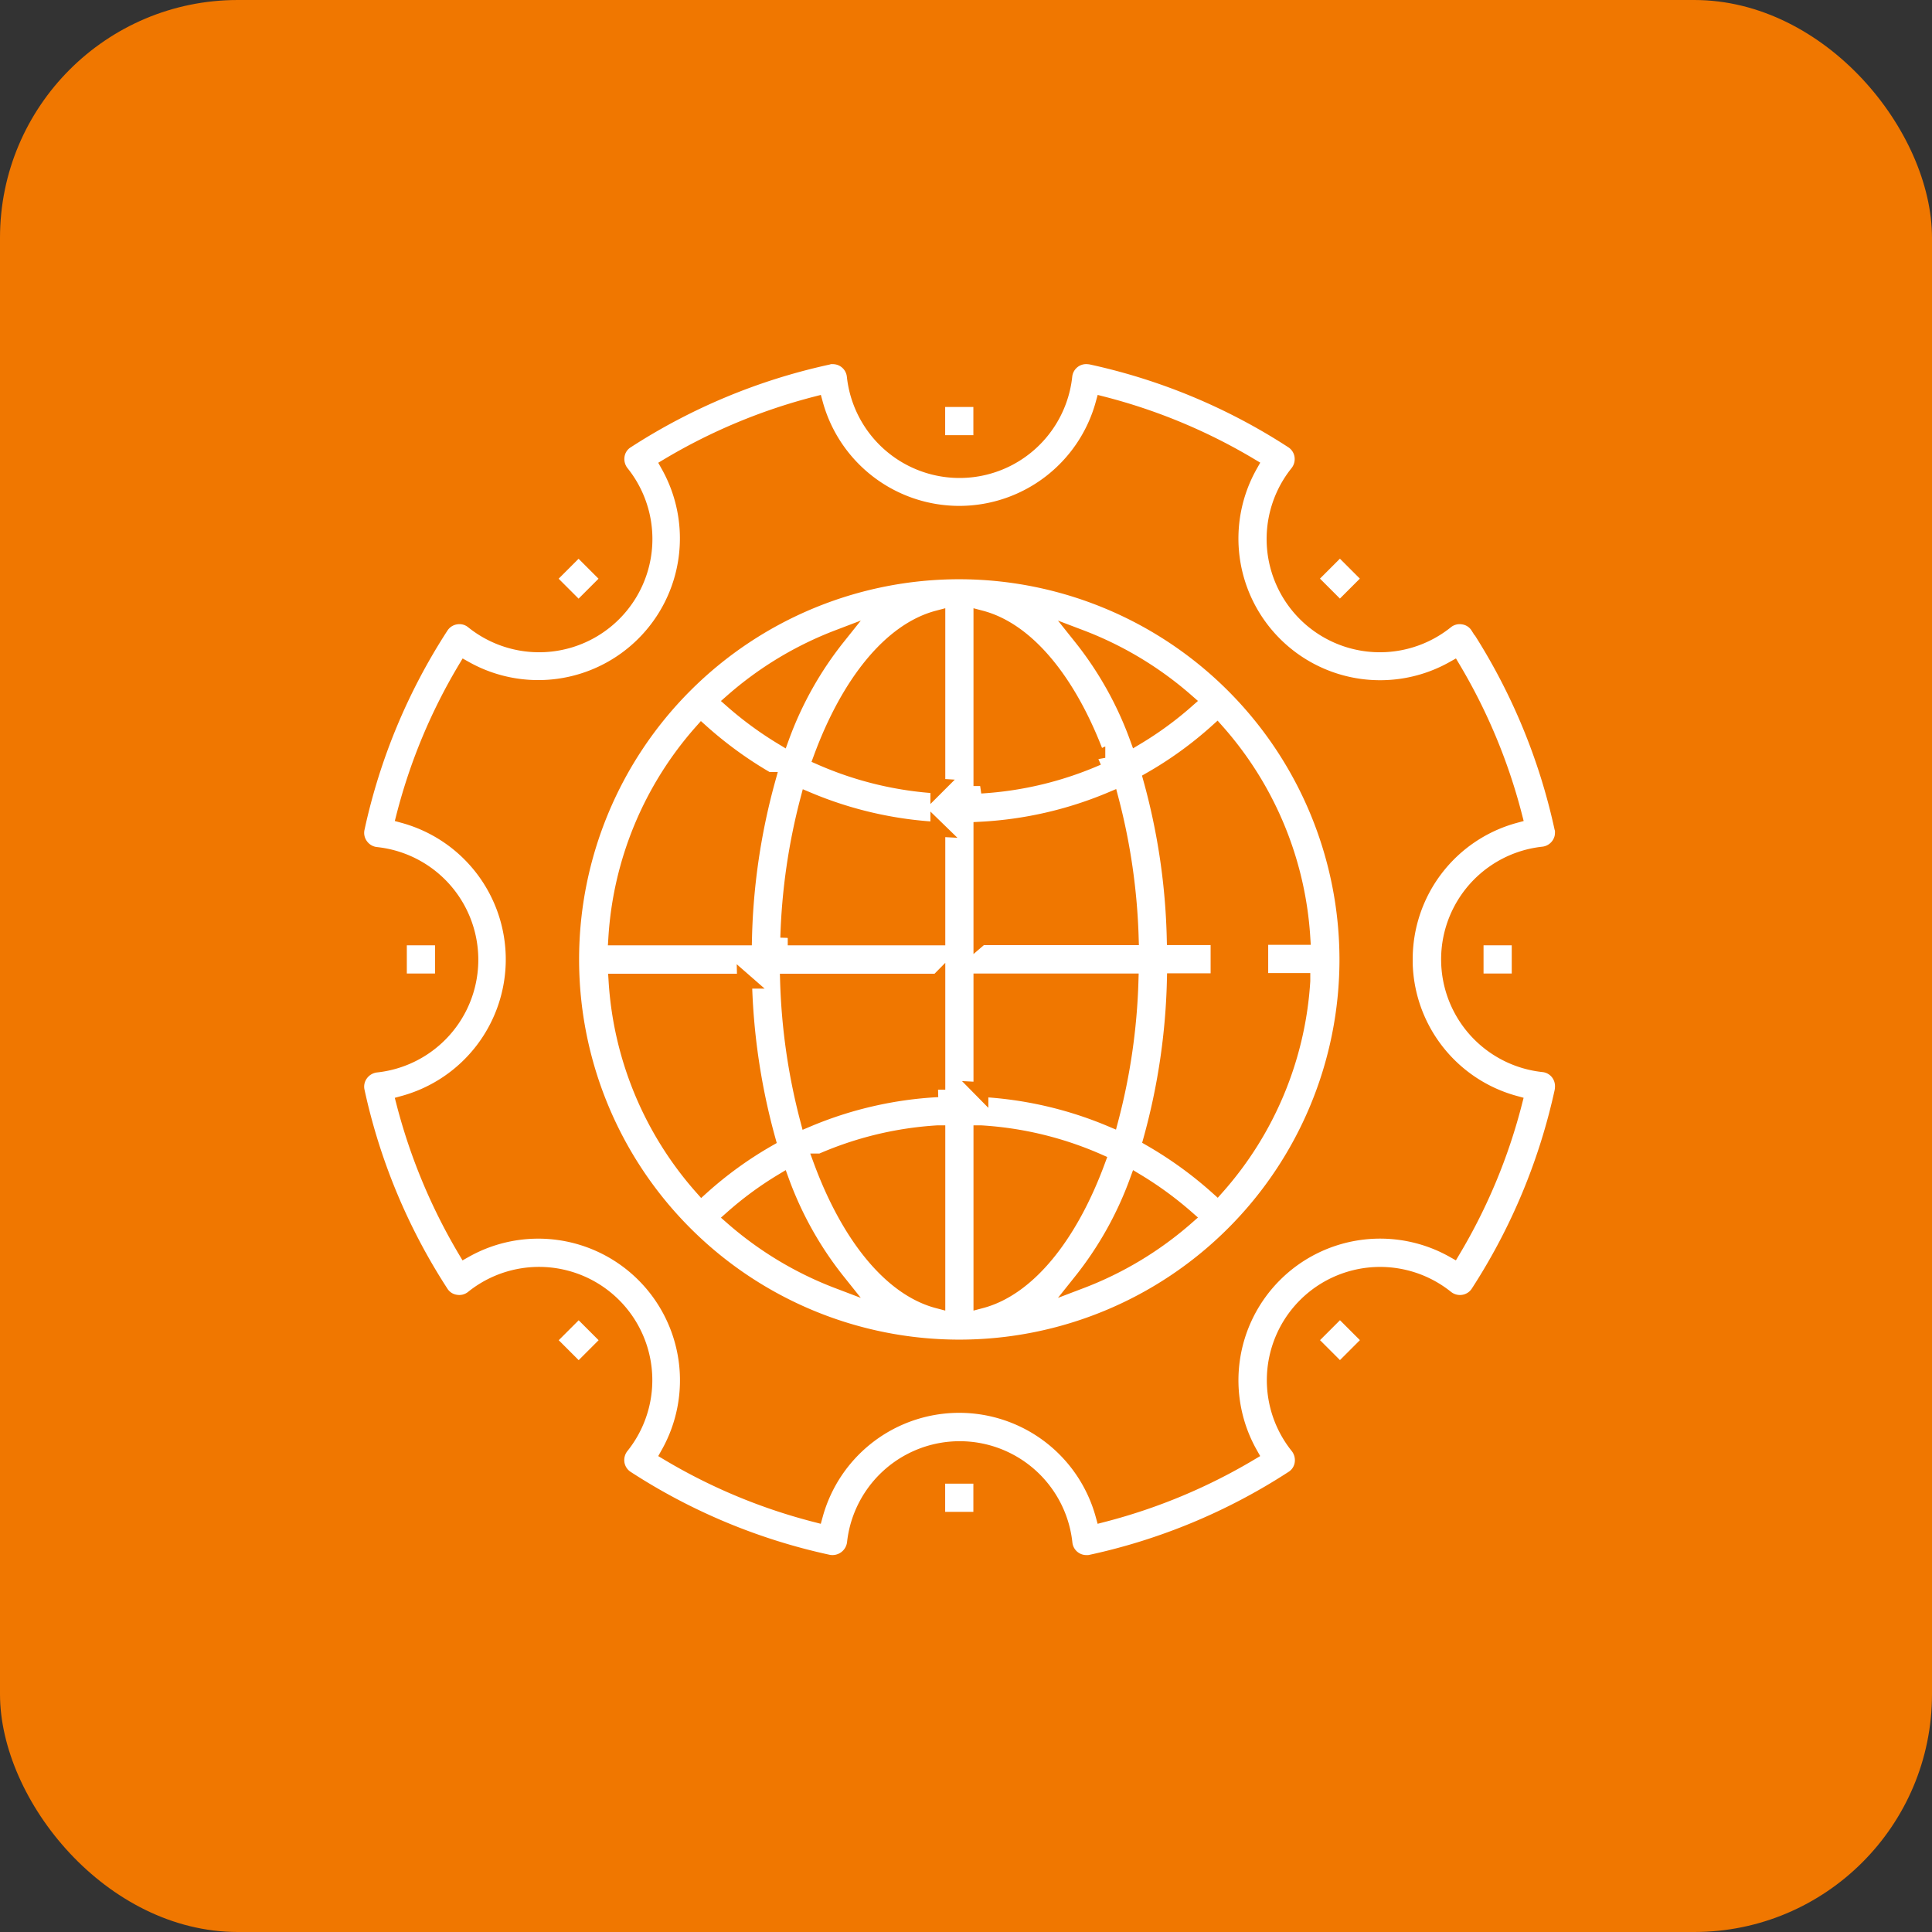
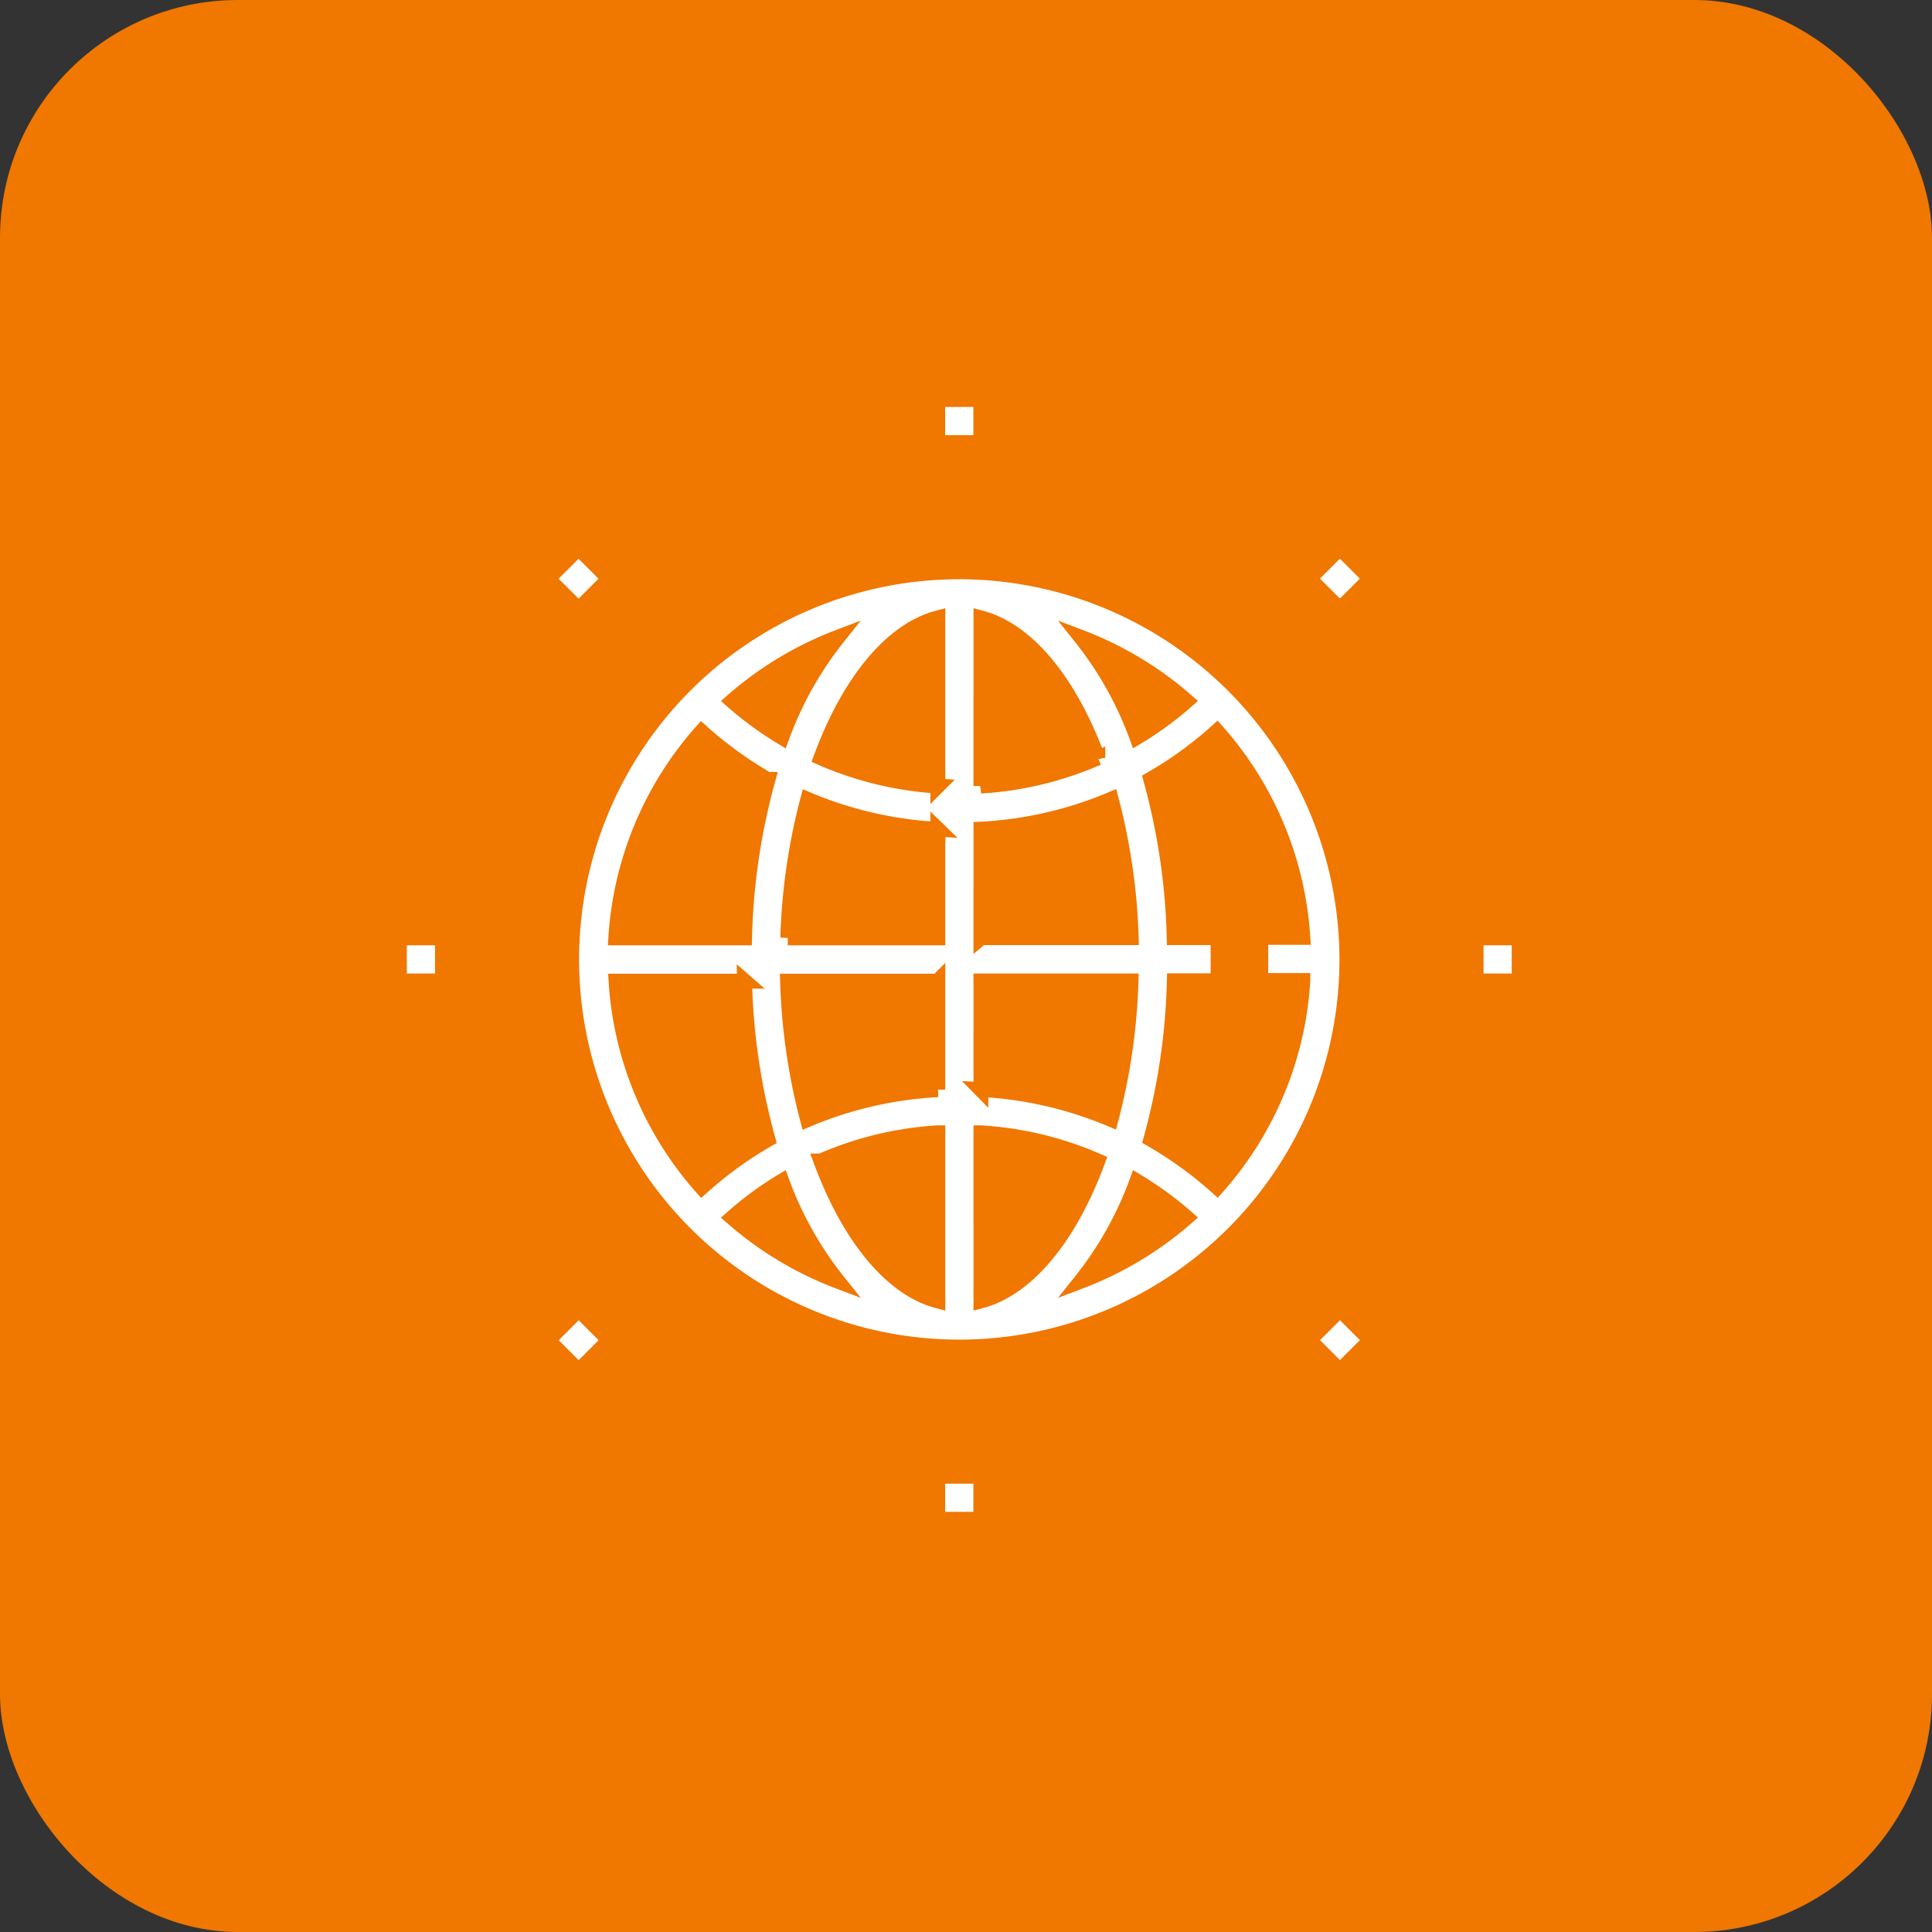
<svg xmlns="http://www.w3.org/2000/svg" width="65" height="65" viewBox="0 0 65 65">
  <rect x="0" y="0" width="65" height="65" fill="#333333" stroke="none" />
  <g id="Group_5555" data-name="Group 5555" transform="translate(-0.423 -18.565)">
    <rect id="Rectangle_2496" data-name="Rectangle 2496" width="65" height="65" rx="8" transform="translate(0.423 18.565)" fill="#f07700" />
    <g id="noun-information-technology-5942798" transform="translate(8.406 26.555)">
-       <path id="Path_21283" data-name="Path 21283" d="M41.736,13.088a.7.7,0,0,0-.493-.319.718.718,0,0,0-.572.152,3.561,3.561,0,0,1-5.006-5.006.739.739,0,0,0,.152-.572A.72.72,0,0,0,35.5,6.85a20.33,20.33,0,0,0-6.781-2.826,1.185,1.185,0,0,0-.159-.014.722.722,0,0,0-.717.645,3.563,3.563,0,0,1-7.086,0,.724.724,0,0,0-.58-.63h0a.8.8,0,0,0-.138-.014h-.007a.423.423,0,0,0-.167.022A20.455,20.455,0,0,0,13.1,6.85a.7.7,0,0,0-.319.493.746.746,0,0,0,.152.572,3.561,3.561,0,0,1-5.006,5.006.711.711,0,0,0-.572-.152.72.72,0,0,0-.493.319,20.367,20.367,0,0,0-2.826,6.789.718.718,0,0,0,.123.58.728.728,0,0,0,.514.3,3.563,3.563,0,0,1,0,7.086.742.742,0,0,0-.514.3.718.718,0,0,0-.123.58A20.366,20.366,0,0,0,6.859,35.5a.7.7,0,0,0,.493.319.718.718,0,0,0,.572-.152,3.561,3.561,0,0,1,5.006,5.006.739.739,0,0,0-.152.572.72.72,0,0,0,.319.493,20.33,20.33,0,0,0,6.781,2.826.744.744,0,0,0,.884-.63,3.563,3.563,0,0,1,7.086,0,.723.723,0,0,0,.724.645.542.542,0,0,0,.152-.014,20.33,20.33,0,0,0,6.781-2.826.7.7,0,0,0,.319-.493.746.746,0,0,0-.152-.572,3.561,3.561,0,0,1,5.006-5.006.731.731,0,0,0,.572.152.72.72,0,0,0,.493-.319,20.455,20.455,0,0,0,2.826-6.781.986.986,0,0,0,.014-.152h0v-.014h0a.73.73,0,0,0-.022-.181.718.718,0,0,0-.623-.543,3.563,3.563,0,0,1,0-7.086.733.733,0,0,0,.63-.572h0a.982.982,0,0,0,.014-.145h0a.441.441,0,0,0-.022-.174,20.455,20.455,0,0,0-2.818-6.767Zm-2.442,11.2a5.006,5.006,0,0,0,3.68,4.832,18.833,18.833,0,0,1-2.065,4.956,5.017,5.017,0,0,0-6.832,6.832,18.935,18.935,0,0,1-4.956,2.065,5.013,5.013,0,0,0-9.665,0A18.833,18.833,0,0,1,14.5,40.909a5.017,5.017,0,0,0-6.832-6.832,19.08,19.08,0,0,1-2.065-4.956,5.013,5.013,0,0,0,0-9.665A18.733,18.733,0,0,1,7.671,14.5,5.017,5.017,0,0,0,14.5,7.669,18.935,18.935,0,0,1,19.458,5.6a5.013,5.013,0,0,0,9.665,0,18.833,18.833,0,0,1,4.956,2.065A5.017,5.017,0,0,0,40.911,14.5a18.935,18.935,0,0,1,2.065,4.956,5,5,0,0,0-3.68,4.832Z" transform="translate(0)" fill="#fff" stroke="#f07700" stroke-width="0.5" />
      <path id="Path_21284" data-name="Path 21284" d="M27.041,14A13.041,13.041,0,1,0,40.082,27.041,13.056,13.056,0,0,0,27.041,14ZM38.6,27.765a11.531,11.531,0,0,1-2.883,6.941,13.336,13.336,0,0,0-2.231-1.616,21.97,21.97,0,0,0,.79-5.332h1.471V26.309H34.271a21.97,21.97,0,0,0-.79-5.332,12.939,12.939,0,0,0,2.231-1.616A11.549,11.549,0,0,1,38.6,26.3H37.184v1.449H38.6Zm-12.28-6.557a11.517,11.517,0,0,1-3.934-.949c.927-2.514,2.34-4.289,3.934-4.709Zm0,1.449v3.659h-5.05a20.62,20.62,0,0,1,.674-4.659,13.031,13.031,0,0,0,4.383,1.007Zm0,5.108v3.659a13.031,13.031,0,0,0-4.383,1.007,20.68,20.68,0,0,1-.674-4.659h5.05Zm0,5.108v5.658c-1.594-.42-3.007-2.2-3.934-4.709A11.517,11.517,0,0,1,26.316,32.873Zm1.449,0a11.517,11.517,0,0,1,3.934.949c-.927,2.514-2.34,4.289-3.934,4.709Zm0-1.449V27.765h5.05a20.62,20.62,0,0,1-.674,4.659,13.031,13.031,0,0,0-4.383-1.007Zm0-5.108V22.658a13.031,13.031,0,0,0,4.383-1.007,20.68,20.68,0,0,1,.674,4.659h-5.05Zm0-5.108V15.55c1.594.42,3.007,2.2,3.934,4.709A11.517,11.517,0,0,1,27.765,21.209ZM31.127,16.2a11.727,11.727,0,0,1,3.565,2.145,11.38,11.38,0,0,1-1.674,1.224A11.96,11.96,0,0,0,31.127,16.2ZM21.071,19.571A11.778,11.778,0,0,1,19.4,18.347,11.727,11.727,0,0,1,22.962,16.2,11.96,11.96,0,0,0,21.071,19.571Zm-.464,1.413a21.97,21.97,0,0,0-.79,5.332H15.485a11.531,11.531,0,0,1,2.883-6.941A13.336,13.336,0,0,0,20.6,20.991Zm-.79,6.781a21.97,21.97,0,0,0,.79,5.332,12.939,12.939,0,0,0-2.231,1.616,11.549,11.549,0,0,1-2.883-6.941h4.332ZM21.071,34.5a11.96,11.96,0,0,0,1.891,3.369A11.727,11.727,0,0,1,19.4,35.728,11.381,11.381,0,0,1,21.071,34.5Zm11.947,0a11.778,11.778,0,0,1,1.674,1.224,11.727,11.727,0,0,1-3.565,2.145A11.96,11.96,0,0,0,33.018,34.5Z" transform="translate(-2.75 -2.752)" fill="#fff" stroke="#f07700" stroke-width="0.5" />
      <rect id="Rectangle_4249" data-name="Rectangle 4249" width="1.449" height="1.449" transform="translate(23.566 5.452)" fill="#fff" stroke="#f07700" stroke-width="0.5" />
      <rect id="Rectangle_4250" data-name="Rectangle 4250" width="1.449" height="1.449" transform="translate(23.566 41.676)" fill="#fff" stroke="#f07700" stroke-width="0.5" />
      <rect id="Rectangle_4251" data-name="Rectangle 4251" width="1.449" height="1.449" transform="translate(41.679 23.564)" fill="#fff" stroke="#f07700" stroke-width="0.5" />
      <rect id="Rectangle_4252" data-name="Rectangle 4252" width="1.449" height="1.449" transform="translate(5.454 23.564)" fill="#fff" stroke="#f07700" stroke-width="0.5" />
      <rect id="Rectangle_4253" data-name="Rectangle 4253" width="1.449" height="1.449" transform="translate(36.072 11.477) rotate(-45)" fill="#fff" stroke="#f07700" stroke-width="0.5" />
      <rect id="Rectangle_4254" data-name="Rectangle 4254" width="1.449" height="1.449" transform="translate(10.461 37.1) rotate(-45)" fill="#fff" stroke="#f07700" stroke-width="0.5" />
      <rect id="Rectangle_4255" data-name="Rectangle 4255" width="1.449" height="1.449" transform="translate(36.074 37.098) rotate(-45)" fill="#fff" stroke="#f07700" stroke-width="0.5" />
      <rect id="Rectangle_4256" data-name="Rectangle 4256" width="1.449" height="1.449" transform="translate(10.458 11.48) rotate(-45)" fill="#fff" stroke="#f07700" stroke-width="0.5" />
    </g>
  </g>
</svg>